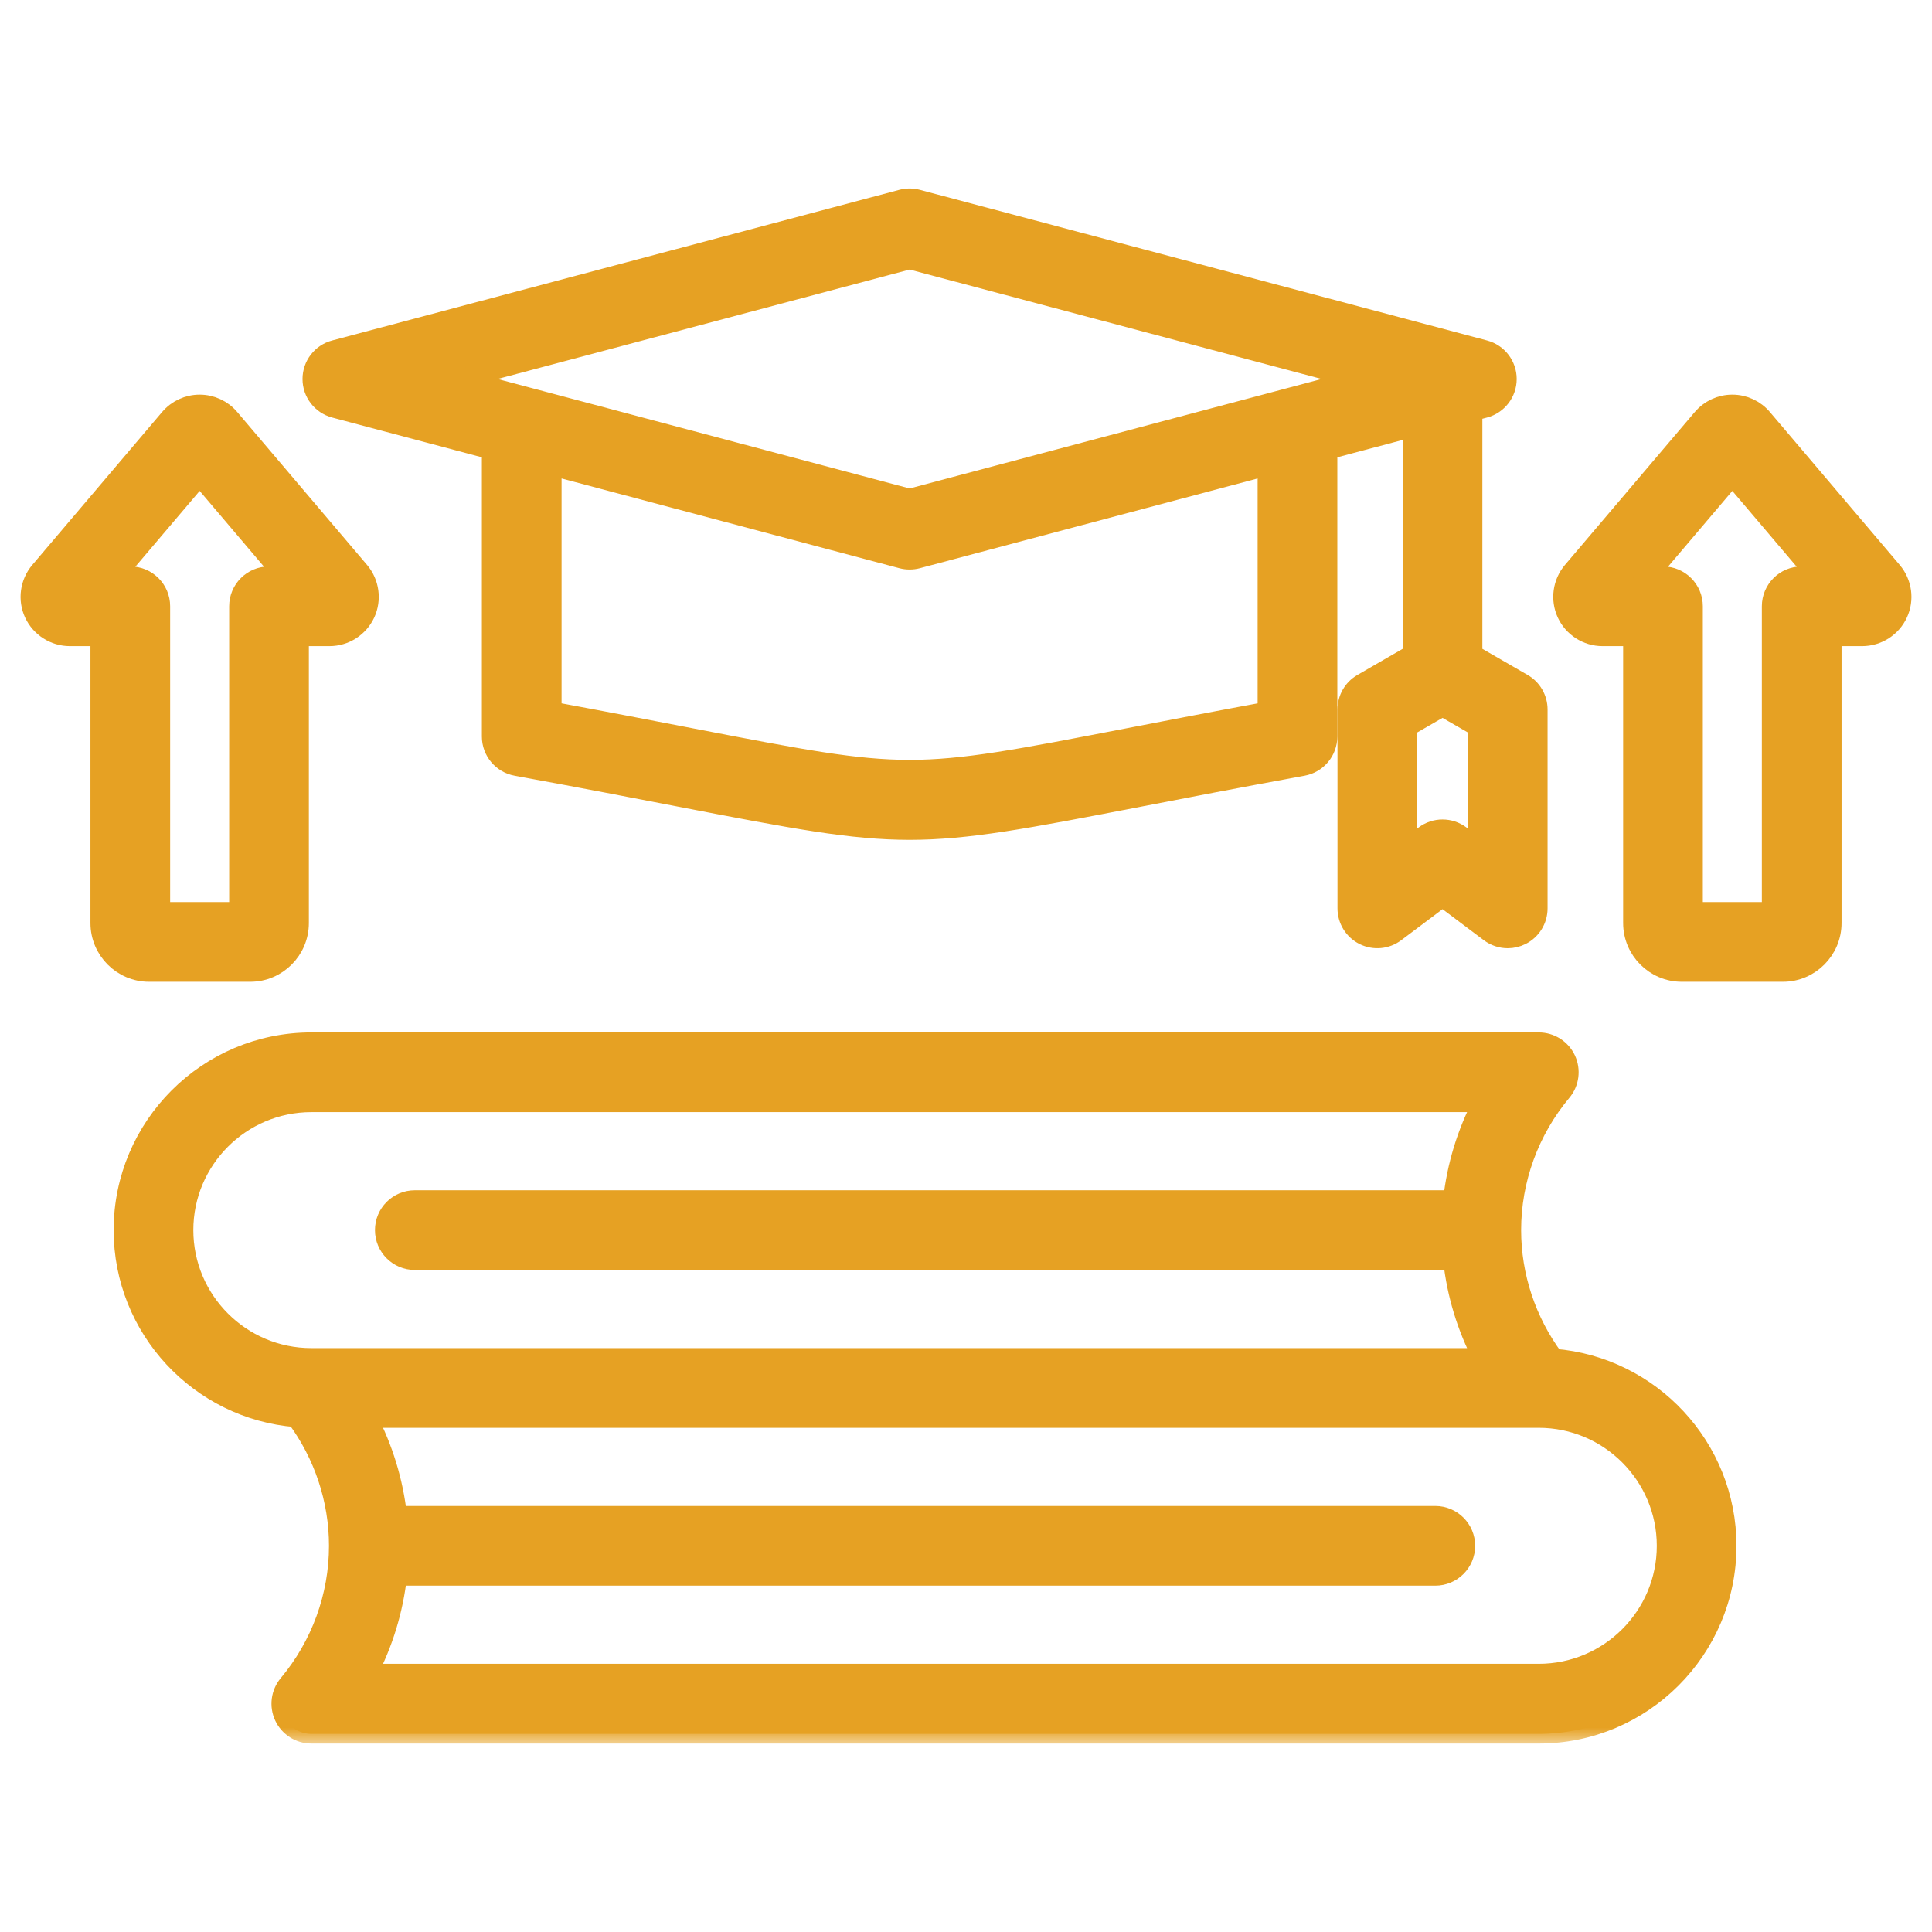
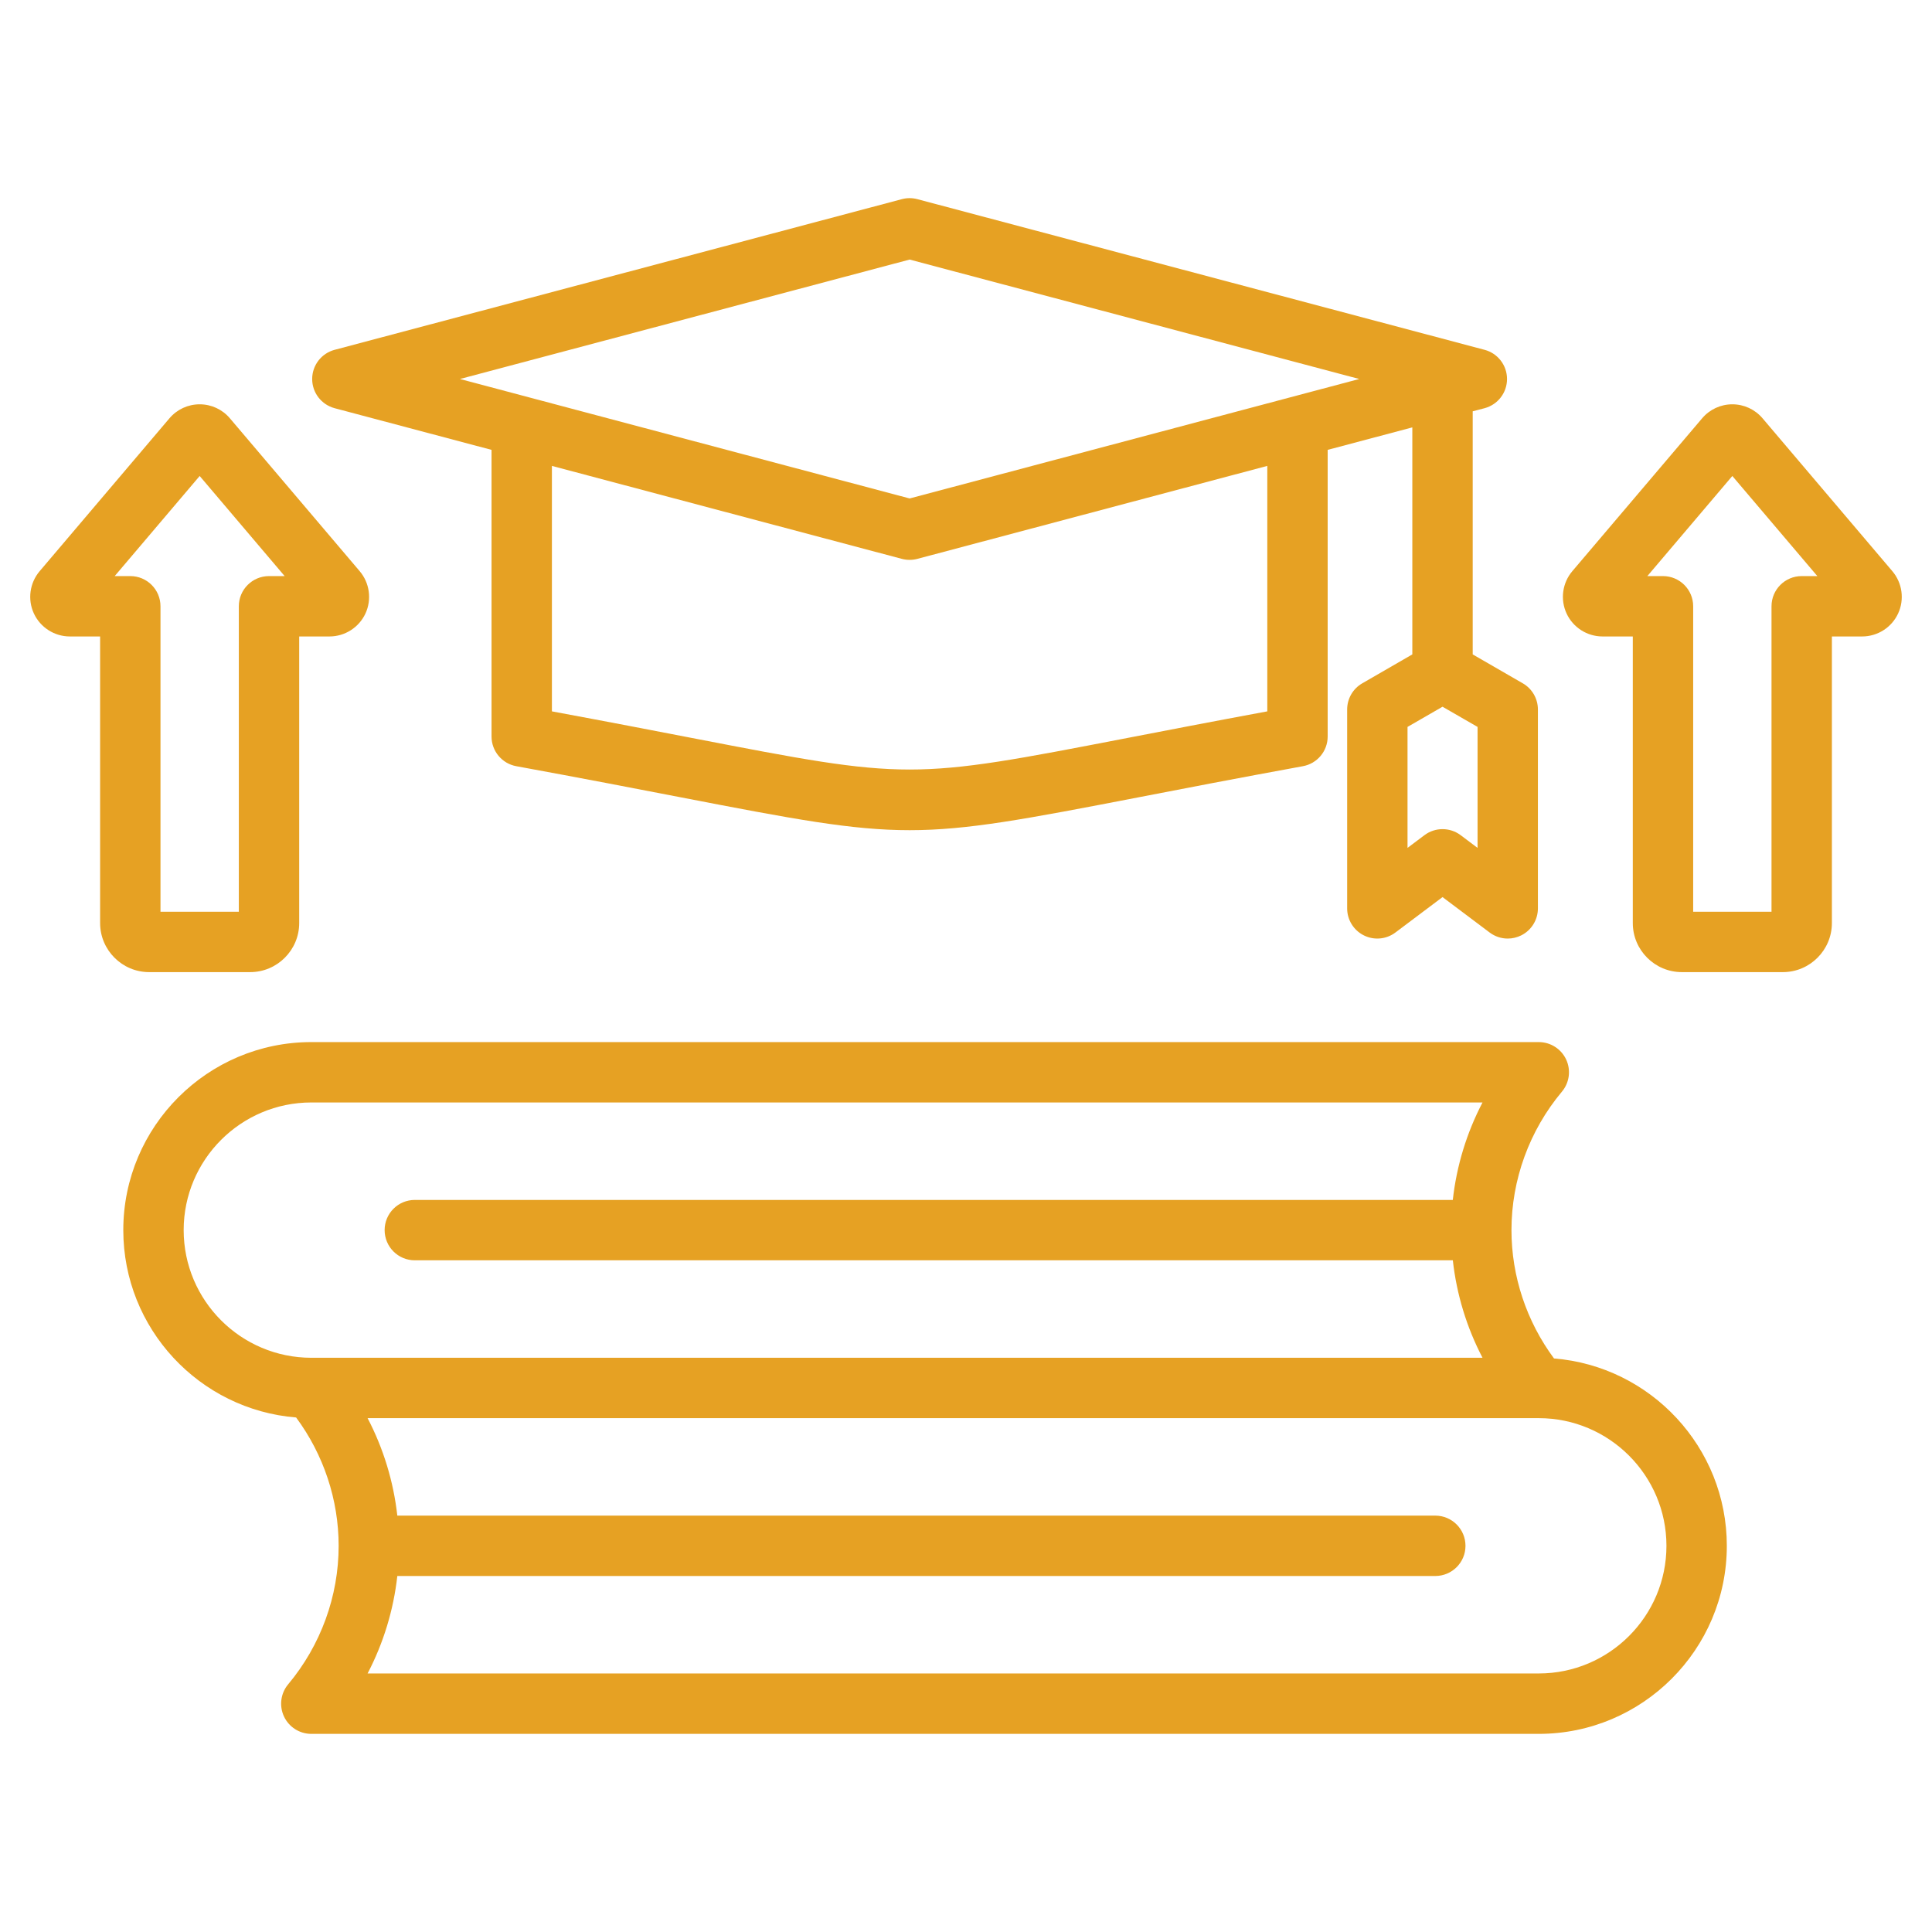
<svg xmlns="http://www.w3.org/2000/svg" width="60" height="60" viewBox="0 0 60 60" fill="none">
  <mask id="path-1-outside-1_708_186" maskUnits="userSpaceOnUse" x="-0.061" y="5.154" width="60" height="49" fill="black">
    <rect fill="white" x="-0.061" y="5.154" width="60" height="49" />
-     <path d="M48.261 42.188C47.407 41.035 46.94 39.635 46.94 38.202C46.94 36.637 47.496 35.11 48.507 33.902C48.741 33.623 48.792 33.233 48.638 32.903C48.483 32.573 48.152 32.363 47.788 32.363H9.669C6.449 32.363 3.829 34.982 3.829 38.202C3.829 41.263 6.196 43.78 9.196 44.021C10.05 45.175 10.517 46.575 10.517 48.007C10.517 49.572 9.96 51.099 8.949 52.308C8.716 52.587 8.665 52.976 8.819 53.306C8.973 53.636 9.304 53.847 9.668 53.847H47.788C51.008 53.847 53.628 51.227 53.628 48.007C53.628 44.946 51.26 42.43 48.261 42.188ZM9.669 42.167C7.482 42.167 5.704 40.389 5.704 38.202C5.704 36.016 7.482 34.238 9.669 34.238H46.041C45.549 35.18 45.235 36.207 45.118 37.265H12.882C12.364 37.265 11.945 37.685 11.945 38.202C11.945 38.72 12.364 39.14 12.882 39.14H45.119C45.236 40.197 45.549 41.225 46.041 42.167H9.669ZM47.788 51.971H11.416C11.908 51.029 12.221 50.002 12.339 48.944H44.574C45.092 48.944 45.512 48.525 45.512 48.007C45.512 47.489 45.092 47.069 44.574 47.069H12.339C12.221 46.012 11.908 44.984 11.416 44.042H47.788C49.974 44.042 51.753 45.821 51.753 48.007C51.753 50.193 49.974 51.971 47.788 51.971ZM10.392 12.677L15.265 13.971V22.873C15.265 23.326 15.589 23.714 16.034 23.795C18.084 24.17 19.775 24.497 21.134 24.76C24.658 25.441 26.453 25.782 28.249 25.782C30.044 25.782 31.839 25.441 35.364 24.76C36.722 24.497 38.413 24.17 40.463 23.795C40.908 23.714 41.232 23.326 41.232 22.873V13.971L43.861 13.273V20.323L42.305 21.222C42.015 21.389 41.837 21.699 41.837 22.034V28.21C41.837 28.565 42.037 28.89 42.355 29.049C42.673 29.208 43.054 29.173 43.337 28.959L44.799 27.86L46.261 28.959C46.426 29.084 46.624 29.148 46.824 29.148C46.967 29.148 47.11 29.115 47.243 29.049C47.561 28.89 47.761 28.566 47.761 28.21V22.034C47.761 21.699 47.583 21.389 47.293 21.222L45.736 20.323V12.774L46.105 12.677C46.516 12.567 46.802 12.196 46.802 11.77C46.802 11.345 46.516 10.973 46.105 10.864L28.489 6.185C28.332 6.143 28.166 6.143 28.008 6.185L10.392 10.864C9.981 10.973 9.695 11.345 9.695 11.77C9.695 12.196 9.981 12.567 10.392 12.677ZM45.887 26.332L45.363 25.938C45.029 25.687 44.569 25.687 44.236 25.938L43.712 26.332V22.575L44.799 21.948L45.887 22.575V26.332ZM39.357 22.092C37.64 22.41 36.197 22.689 35.008 22.919C28.249 24.225 28.249 24.225 21.49 22.919C20.301 22.689 18.857 22.41 17.14 22.092V14.469L28.008 17.356C28.087 17.377 28.168 17.387 28.249 17.387C28.33 17.387 28.41 17.377 28.489 17.356L39.357 14.469V22.092ZM28.249 8.061L42.213 11.77L28.249 15.48L14.284 11.77L28.249 8.061ZM58.769 17.739L54.737 12.99C54.503 12.714 54.161 12.556 53.799 12.556C53.438 12.556 53.096 12.714 52.862 12.99L48.829 17.739C48.52 18.103 48.45 18.619 48.651 19.052C48.851 19.486 49.29 19.766 49.767 19.766H50.708V28.666C50.708 29.506 51.391 30.19 52.231 30.19H55.368C56.208 30.19 56.891 29.506 56.891 28.666V19.766H57.831C58.309 19.766 58.748 19.486 58.948 19.052C59.149 18.619 59.079 18.104 58.769 17.739ZM55.953 17.891C55.436 17.891 55.016 18.31 55.016 18.828V28.315H52.583V18.828C52.583 18.31 52.163 17.891 51.645 17.891H51.16L53.799 14.782L56.439 17.891H55.953ZM7.769 30.19C8.609 30.19 9.292 29.506 9.292 28.666V19.766H10.233C10.71 19.766 11.149 19.486 11.35 19.052C11.55 18.619 11.48 18.103 11.171 17.739L7.139 12.99C6.905 12.714 6.563 12.556 6.201 12.556C6.201 12.556 6.201 12.556 6.201 12.556C5.839 12.556 5.497 12.714 5.263 12.99L1.231 17.739C0.922 18.103 0.851 18.619 1.052 19.052C1.253 19.486 1.691 19.766 2.169 19.766H3.109V28.666C3.109 29.506 3.793 30.19 4.632 30.19H7.769ZM3.562 17.891L6.201 14.782L8.84 17.891H8.355C7.837 17.891 7.417 18.31 7.417 18.828V28.315H4.984V18.828C4.984 18.31 4.564 17.891 4.047 17.891H3.562Z" />
+     <path d="M48.261 42.188C47.407 41.035 46.94 39.635 46.94 38.202C46.94 36.637 47.496 35.11 48.507 33.902C48.741 33.623 48.792 33.233 48.638 32.903C48.483 32.573 48.152 32.363 47.788 32.363H9.669C6.449 32.363 3.829 34.982 3.829 38.202C3.829 41.263 6.196 43.78 9.196 44.021C10.05 45.175 10.517 46.575 10.517 48.007C10.517 49.572 9.96 51.099 8.949 52.308C8.716 52.587 8.665 52.976 8.819 53.306C8.973 53.636 9.304 53.847 9.668 53.847H47.788C51.008 53.847 53.628 51.227 53.628 48.007C53.628 44.946 51.26 42.43 48.261 42.188ZM9.669 42.167C7.482 42.167 5.704 40.389 5.704 38.202C5.704 36.016 7.482 34.238 9.669 34.238H46.041C45.549 35.18 45.235 36.207 45.118 37.265H12.882C12.364 37.265 11.945 37.685 11.945 38.202C11.945 38.72 12.364 39.14 12.882 39.14H45.119C45.236 40.197 45.549 41.225 46.041 42.167H9.669ZM47.788 51.971H11.416C11.908 51.029 12.221 50.002 12.339 48.944H44.574C45.092 48.944 45.512 48.525 45.512 48.007C45.512 47.489 45.092 47.069 44.574 47.069H12.339C12.221 46.012 11.908 44.984 11.416 44.042H47.788C49.974 44.042 51.753 45.821 51.753 48.007C51.753 50.193 49.974 51.971 47.788 51.971ZM10.392 12.677L15.265 13.971V22.873C15.265 23.326 15.589 23.714 16.034 23.795C18.084 24.17 19.775 24.497 21.134 24.76C24.658 25.441 26.453 25.782 28.249 25.782C30.044 25.782 31.839 25.441 35.364 24.76C36.722 24.497 38.413 24.17 40.463 23.795C40.908 23.714 41.232 23.326 41.232 22.873V13.971L43.861 13.273V20.323L42.305 21.222C42.015 21.389 41.837 21.699 41.837 22.034V28.21C41.837 28.565 42.037 28.89 42.355 29.049C42.673 29.208 43.054 29.173 43.337 28.959L44.799 27.86L46.261 28.959C46.426 29.084 46.624 29.148 46.824 29.148C46.967 29.148 47.11 29.115 47.243 29.049C47.561 28.89 47.761 28.566 47.761 28.21V22.034C47.761 21.699 47.583 21.389 47.293 21.222L45.736 20.323V12.774L46.105 12.677C46.516 12.567 46.802 12.196 46.802 11.77C46.802 11.345 46.516 10.973 46.105 10.864L28.489 6.185C28.332 6.143 28.166 6.143 28.008 6.185L10.392 10.864C9.981 10.973 9.695 11.345 9.695 11.77C9.695 12.196 9.981 12.567 10.392 12.677ZM45.887 26.332L45.363 25.938C45.029 25.687 44.569 25.687 44.236 25.938V22.575L44.799 21.948L45.887 22.575V26.332ZM39.357 22.092C37.64 22.41 36.197 22.689 35.008 22.919C28.249 24.225 28.249 24.225 21.49 22.919C20.301 22.689 18.857 22.41 17.14 22.092V14.469L28.008 17.356C28.087 17.377 28.168 17.387 28.249 17.387C28.33 17.387 28.41 17.377 28.489 17.356L39.357 14.469V22.092ZM28.249 8.061L42.213 11.77L28.249 15.48L14.284 11.77L28.249 8.061ZM58.769 17.739L54.737 12.99C54.503 12.714 54.161 12.556 53.799 12.556C53.438 12.556 53.096 12.714 52.862 12.99L48.829 17.739C48.52 18.103 48.45 18.619 48.651 19.052C48.851 19.486 49.29 19.766 49.767 19.766H50.708V28.666C50.708 29.506 51.391 30.19 52.231 30.19H55.368C56.208 30.19 56.891 29.506 56.891 28.666V19.766H57.831C58.309 19.766 58.748 19.486 58.948 19.052C59.149 18.619 59.079 18.104 58.769 17.739ZM55.953 17.891C55.436 17.891 55.016 18.31 55.016 18.828V28.315H52.583V18.828C52.583 18.31 52.163 17.891 51.645 17.891H51.16L53.799 14.782L56.439 17.891H55.953ZM7.769 30.19C8.609 30.19 9.292 29.506 9.292 28.666V19.766H10.233C10.71 19.766 11.149 19.486 11.35 19.052C11.55 18.619 11.48 18.103 11.171 17.739L7.139 12.99C6.905 12.714 6.563 12.556 6.201 12.556C6.201 12.556 6.201 12.556 6.201 12.556C5.839 12.556 5.497 12.714 5.263 12.99L1.231 17.739C0.922 18.103 0.851 18.619 1.052 19.052C1.253 19.486 1.691 19.766 2.169 19.766H3.109V28.666C3.109 29.506 3.793 30.19 4.632 30.19H7.769ZM3.562 17.891L6.201 14.782L8.84 17.891H8.355C7.837 17.891 7.417 18.31 7.417 18.828V28.315H4.984V18.828C4.984 18.31 4.564 17.891 4.047 17.891H3.562Z" />
  </mask>
  <path d="M48.261 42.188C47.407 41.035 46.94 39.635 46.94 38.202C46.94 36.637 47.496 35.11 48.507 33.902C48.741 33.623 48.792 33.233 48.638 32.903C48.483 32.573 48.152 32.363 47.788 32.363H9.669C6.449 32.363 3.829 34.982 3.829 38.202C3.829 41.263 6.196 43.78 9.196 44.021C10.05 45.175 10.517 46.575 10.517 48.007C10.517 49.572 9.96 51.099 8.949 52.308C8.716 52.587 8.665 52.976 8.819 53.306C8.973 53.636 9.304 53.847 9.668 53.847H47.788C51.008 53.847 53.628 51.227 53.628 48.007C53.628 44.946 51.26 42.43 48.261 42.188ZM9.669 42.167C7.482 42.167 5.704 40.389 5.704 38.202C5.704 36.016 7.482 34.238 9.669 34.238H46.041C45.549 35.18 45.235 36.207 45.118 37.265H12.882C12.364 37.265 11.945 37.685 11.945 38.202C11.945 38.72 12.364 39.14 12.882 39.14H45.119C45.236 40.197 45.549 41.225 46.041 42.167H9.669ZM47.788 51.971H11.416C11.908 51.029 12.221 50.002 12.339 48.944H44.574C45.092 48.944 45.512 48.525 45.512 48.007C45.512 47.489 45.092 47.069 44.574 47.069H12.339C12.221 46.012 11.908 44.984 11.416 44.042H47.788C49.974 44.042 51.753 45.821 51.753 48.007C51.753 50.193 49.974 51.971 47.788 51.971ZM10.392 12.677L15.265 13.971V22.873C15.265 23.326 15.589 23.714 16.034 23.795C18.084 24.17 19.775 24.497 21.134 24.76C24.658 25.441 26.453 25.782 28.249 25.782C30.044 25.782 31.839 25.441 35.364 24.76C36.722 24.497 38.413 24.17 40.463 23.795C40.908 23.714 41.232 23.326 41.232 22.873V13.971L43.861 13.273V20.323L42.305 21.222C42.015 21.389 41.837 21.699 41.837 22.034V28.21C41.837 28.565 42.037 28.89 42.355 29.049C42.673 29.208 43.054 29.173 43.337 28.959L44.799 27.86L46.261 28.959C46.426 29.084 46.624 29.148 46.824 29.148C46.967 29.148 47.11 29.115 47.243 29.049C47.561 28.89 47.761 28.566 47.761 28.21V22.034C47.761 21.699 47.583 21.389 47.293 21.222L45.736 20.323V12.774L46.105 12.677C46.516 12.567 46.802 12.196 46.802 11.77C46.802 11.345 46.516 10.973 46.105 10.864L28.489 6.185C28.332 6.143 28.166 6.143 28.008 6.185L10.392 10.864C9.981 10.973 9.695 11.345 9.695 11.77C9.695 12.196 9.981 12.567 10.392 12.677ZM45.887 26.332L45.363 25.938C45.029 25.687 44.569 25.687 44.236 25.938L43.712 26.332V22.575L44.799 21.948L45.887 22.575V26.332ZM39.357 22.092C37.64 22.41 36.197 22.689 35.008 22.919C28.249 24.225 28.249 24.225 21.49 22.919C20.301 22.689 18.857 22.41 17.14 22.092V14.469L28.008 17.356C28.087 17.377 28.168 17.387 28.249 17.387C28.33 17.387 28.41 17.377 28.489 17.356L39.357 14.469V22.092ZM28.249 8.061L42.213 11.77L28.249 15.48L14.284 11.77L28.249 8.061ZM58.769 17.739L54.737 12.99C54.503 12.714 54.161 12.556 53.799 12.556C53.438 12.556 53.096 12.714 52.862 12.99L48.829 17.739C48.52 18.103 48.45 18.619 48.651 19.052C48.851 19.486 49.29 19.766 49.767 19.766H50.708V28.666C50.708 29.506 51.391 30.19 52.231 30.19H55.368C56.208 30.19 56.891 29.506 56.891 28.666V19.766H57.831C58.309 19.766 58.748 19.486 58.948 19.052C59.149 18.619 59.079 18.104 58.769 17.739ZM55.953 17.891C55.436 17.891 55.016 18.31 55.016 18.828V28.315H52.583V18.828C52.583 18.31 52.163 17.891 51.645 17.891H51.16L53.799 14.782L56.439 17.891H55.953ZM7.769 30.19C8.609 30.19 9.292 29.506 9.292 28.666V19.766H10.233C10.71 19.766 11.149 19.486 11.35 19.052C11.55 18.619 11.48 18.103 11.171 17.739L7.139 12.99C6.905 12.714 6.563 12.556 6.201 12.556C6.201 12.556 6.201 12.556 6.201 12.556C5.839 12.556 5.497 12.714 5.263 12.99L1.231 17.739C0.922 18.103 0.851 18.619 1.052 19.052C1.253 19.486 1.691 19.766 2.169 19.766H3.109V28.666C3.109 29.506 3.793 30.19 4.632 30.19H7.769ZM3.562 17.891L6.201 14.782L8.84 17.891H8.355C7.837 17.891 7.417 18.31 7.417 18.828V28.315H4.984V18.828C4.984 18.31 4.564 17.891 4.047 17.891H3.562Z" fill="#E6A123" />
-   <path d="M48.261 42.188C47.407 41.035 46.94 39.635 46.94 38.202C46.94 36.637 47.496 35.11 48.507 33.902C48.741 33.623 48.792 33.233 48.638 32.903C48.483 32.573 48.152 32.363 47.788 32.363H9.669C6.449 32.363 3.829 34.982 3.829 38.202C3.829 41.263 6.196 43.78 9.196 44.021C10.05 45.175 10.517 46.575 10.517 48.007C10.517 49.572 9.96 51.099 8.949 52.308C8.716 52.587 8.665 52.976 8.819 53.306C8.973 53.636 9.304 53.847 9.668 53.847H47.788C51.008 53.847 53.628 51.227 53.628 48.007C53.628 44.946 51.26 42.43 48.261 42.188ZM9.669 42.167C7.482 42.167 5.704 40.389 5.704 38.202C5.704 36.016 7.482 34.238 9.669 34.238H46.041C45.549 35.18 45.235 36.207 45.118 37.265H12.882C12.364 37.265 11.945 37.685 11.945 38.202C11.945 38.72 12.364 39.14 12.882 39.14H45.119C45.236 40.197 45.549 41.225 46.041 42.167H9.669ZM47.788 51.971H11.416C11.908 51.029 12.221 50.002 12.339 48.944H44.574C45.092 48.944 45.512 48.525 45.512 48.007C45.512 47.489 45.092 47.069 44.574 47.069H12.339C12.221 46.012 11.908 44.984 11.416 44.042H47.788C49.974 44.042 51.753 45.821 51.753 48.007C51.753 50.193 49.974 51.971 47.788 51.971ZM10.392 12.677L15.265 13.971V22.873C15.265 23.326 15.589 23.714 16.034 23.795C18.084 24.17 19.775 24.497 21.134 24.76C24.658 25.441 26.453 25.782 28.249 25.782C30.044 25.782 31.839 25.441 35.364 24.76C36.722 24.497 38.413 24.17 40.463 23.795C40.908 23.714 41.232 23.326 41.232 22.873V13.971L43.861 13.273V20.323L42.305 21.222C42.015 21.389 41.837 21.699 41.837 22.034V28.21C41.837 28.565 42.037 28.89 42.355 29.049C42.673 29.208 43.054 29.173 43.337 28.959L44.799 27.86L46.261 28.959C46.426 29.084 46.624 29.148 46.824 29.148C46.967 29.148 47.11 29.115 47.243 29.049C47.561 28.89 47.761 28.566 47.761 28.21V22.034C47.761 21.699 47.583 21.389 47.293 21.222L45.736 20.323V12.774L46.105 12.677C46.516 12.567 46.802 12.196 46.802 11.77C46.802 11.345 46.516 10.973 46.105 10.864L28.489 6.185C28.332 6.143 28.166 6.143 28.008 6.185L10.392 10.864C9.981 10.973 9.695 11.345 9.695 11.77C9.695 12.196 9.981 12.567 10.392 12.677ZM45.887 26.332L45.363 25.938C45.029 25.687 44.569 25.687 44.236 25.938L43.712 26.332V22.575L44.799 21.948L45.887 22.575V26.332ZM39.357 22.092C37.64 22.41 36.197 22.689 35.008 22.919C28.249 24.225 28.249 24.225 21.49 22.919C20.301 22.689 18.857 22.41 17.14 22.092V14.469L28.008 17.356C28.087 17.377 28.168 17.387 28.249 17.387C28.33 17.387 28.41 17.377 28.489 17.356L39.357 14.469V22.092ZM28.249 8.061L42.213 11.77L28.249 15.48L14.284 11.77L28.249 8.061ZM58.769 17.739L54.737 12.99C54.503 12.714 54.161 12.556 53.799 12.556C53.438 12.556 53.096 12.714 52.862 12.99L48.829 17.739C48.52 18.103 48.45 18.619 48.651 19.052C48.851 19.486 49.29 19.766 49.767 19.766H50.708V28.666C50.708 29.506 51.391 30.19 52.231 30.19H55.368C56.208 30.19 56.891 29.506 56.891 28.666V19.766H57.831C58.309 19.766 58.748 19.486 58.948 19.052C59.149 18.619 59.079 18.104 58.769 17.739ZM55.953 17.891C55.436 17.891 55.016 18.31 55.016 18.828V28.315H52.583V18.828C52.583 18.31 52.163 17.891 51.645 17.891H51.16L53.799 14.782L56.439 17.891H55.953ZM7.769 30.19C8.609 30.19 9.292 29.506 9.292 28.666V19.766H10.233C10.71 19.766 11.149 19.486 11.35 19.052C11.55 18.619 11.48 18.103 11.171 17.739L7.139 12.99C6.905 12.714 6.563 12.556 6.201 12.556C6.201 12.556 6.201 12.556 6.201 12.556C5.839 12.556 5.497 12.714 5.263 12.99L1.231 17.739C0.922 18.103 0.851 18.619 1.052 19.052C1.253 19.486 1.691 19.766 2.169 19.766H3.109V28.666C3.109 29.506 3.793 30.19 4.632 30.19H7.769ZM3.562 17.891L6.201 14.782L8.84 17.891H8.355C7.837 17.891 7.417 18.31 7.417 18.828V28.315H4.984V18.828C4.984 18.31 4.564 17.891 4.047 17.891H3.562Z" stroke="#E6A123" stroke-width="0.6" mask="url(#path-1-outside-1_708_186)" />
</svg>